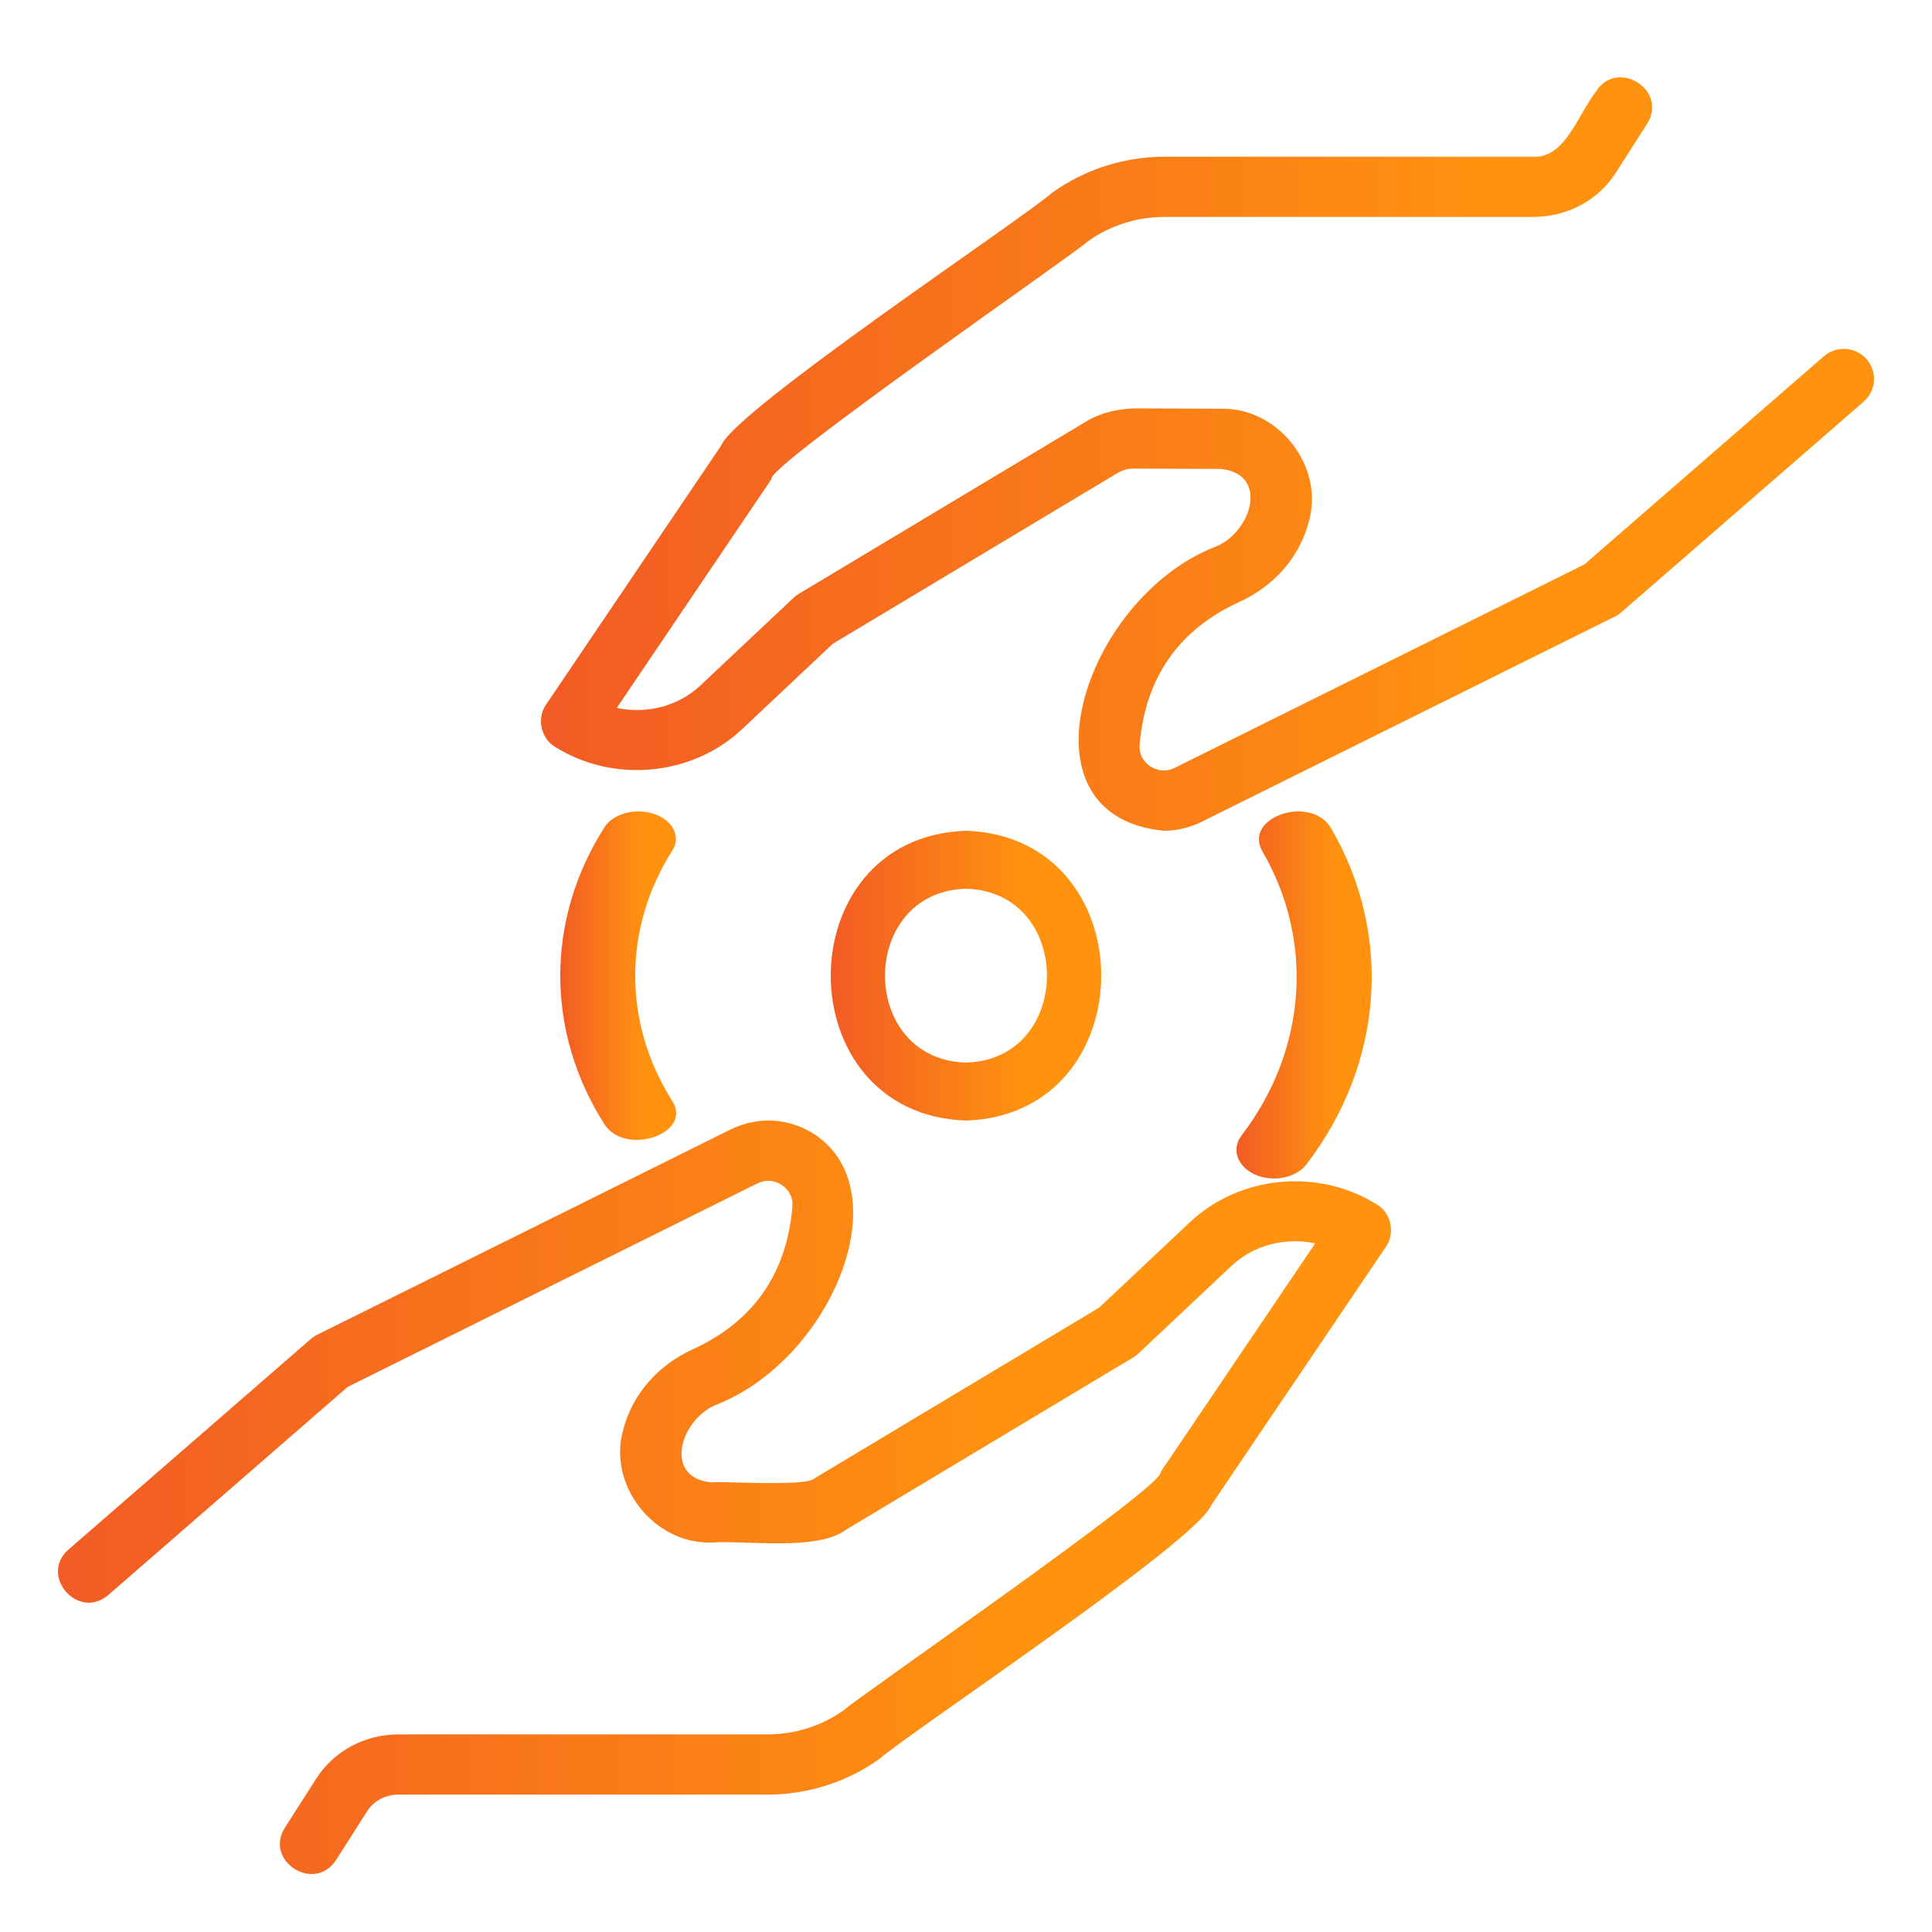
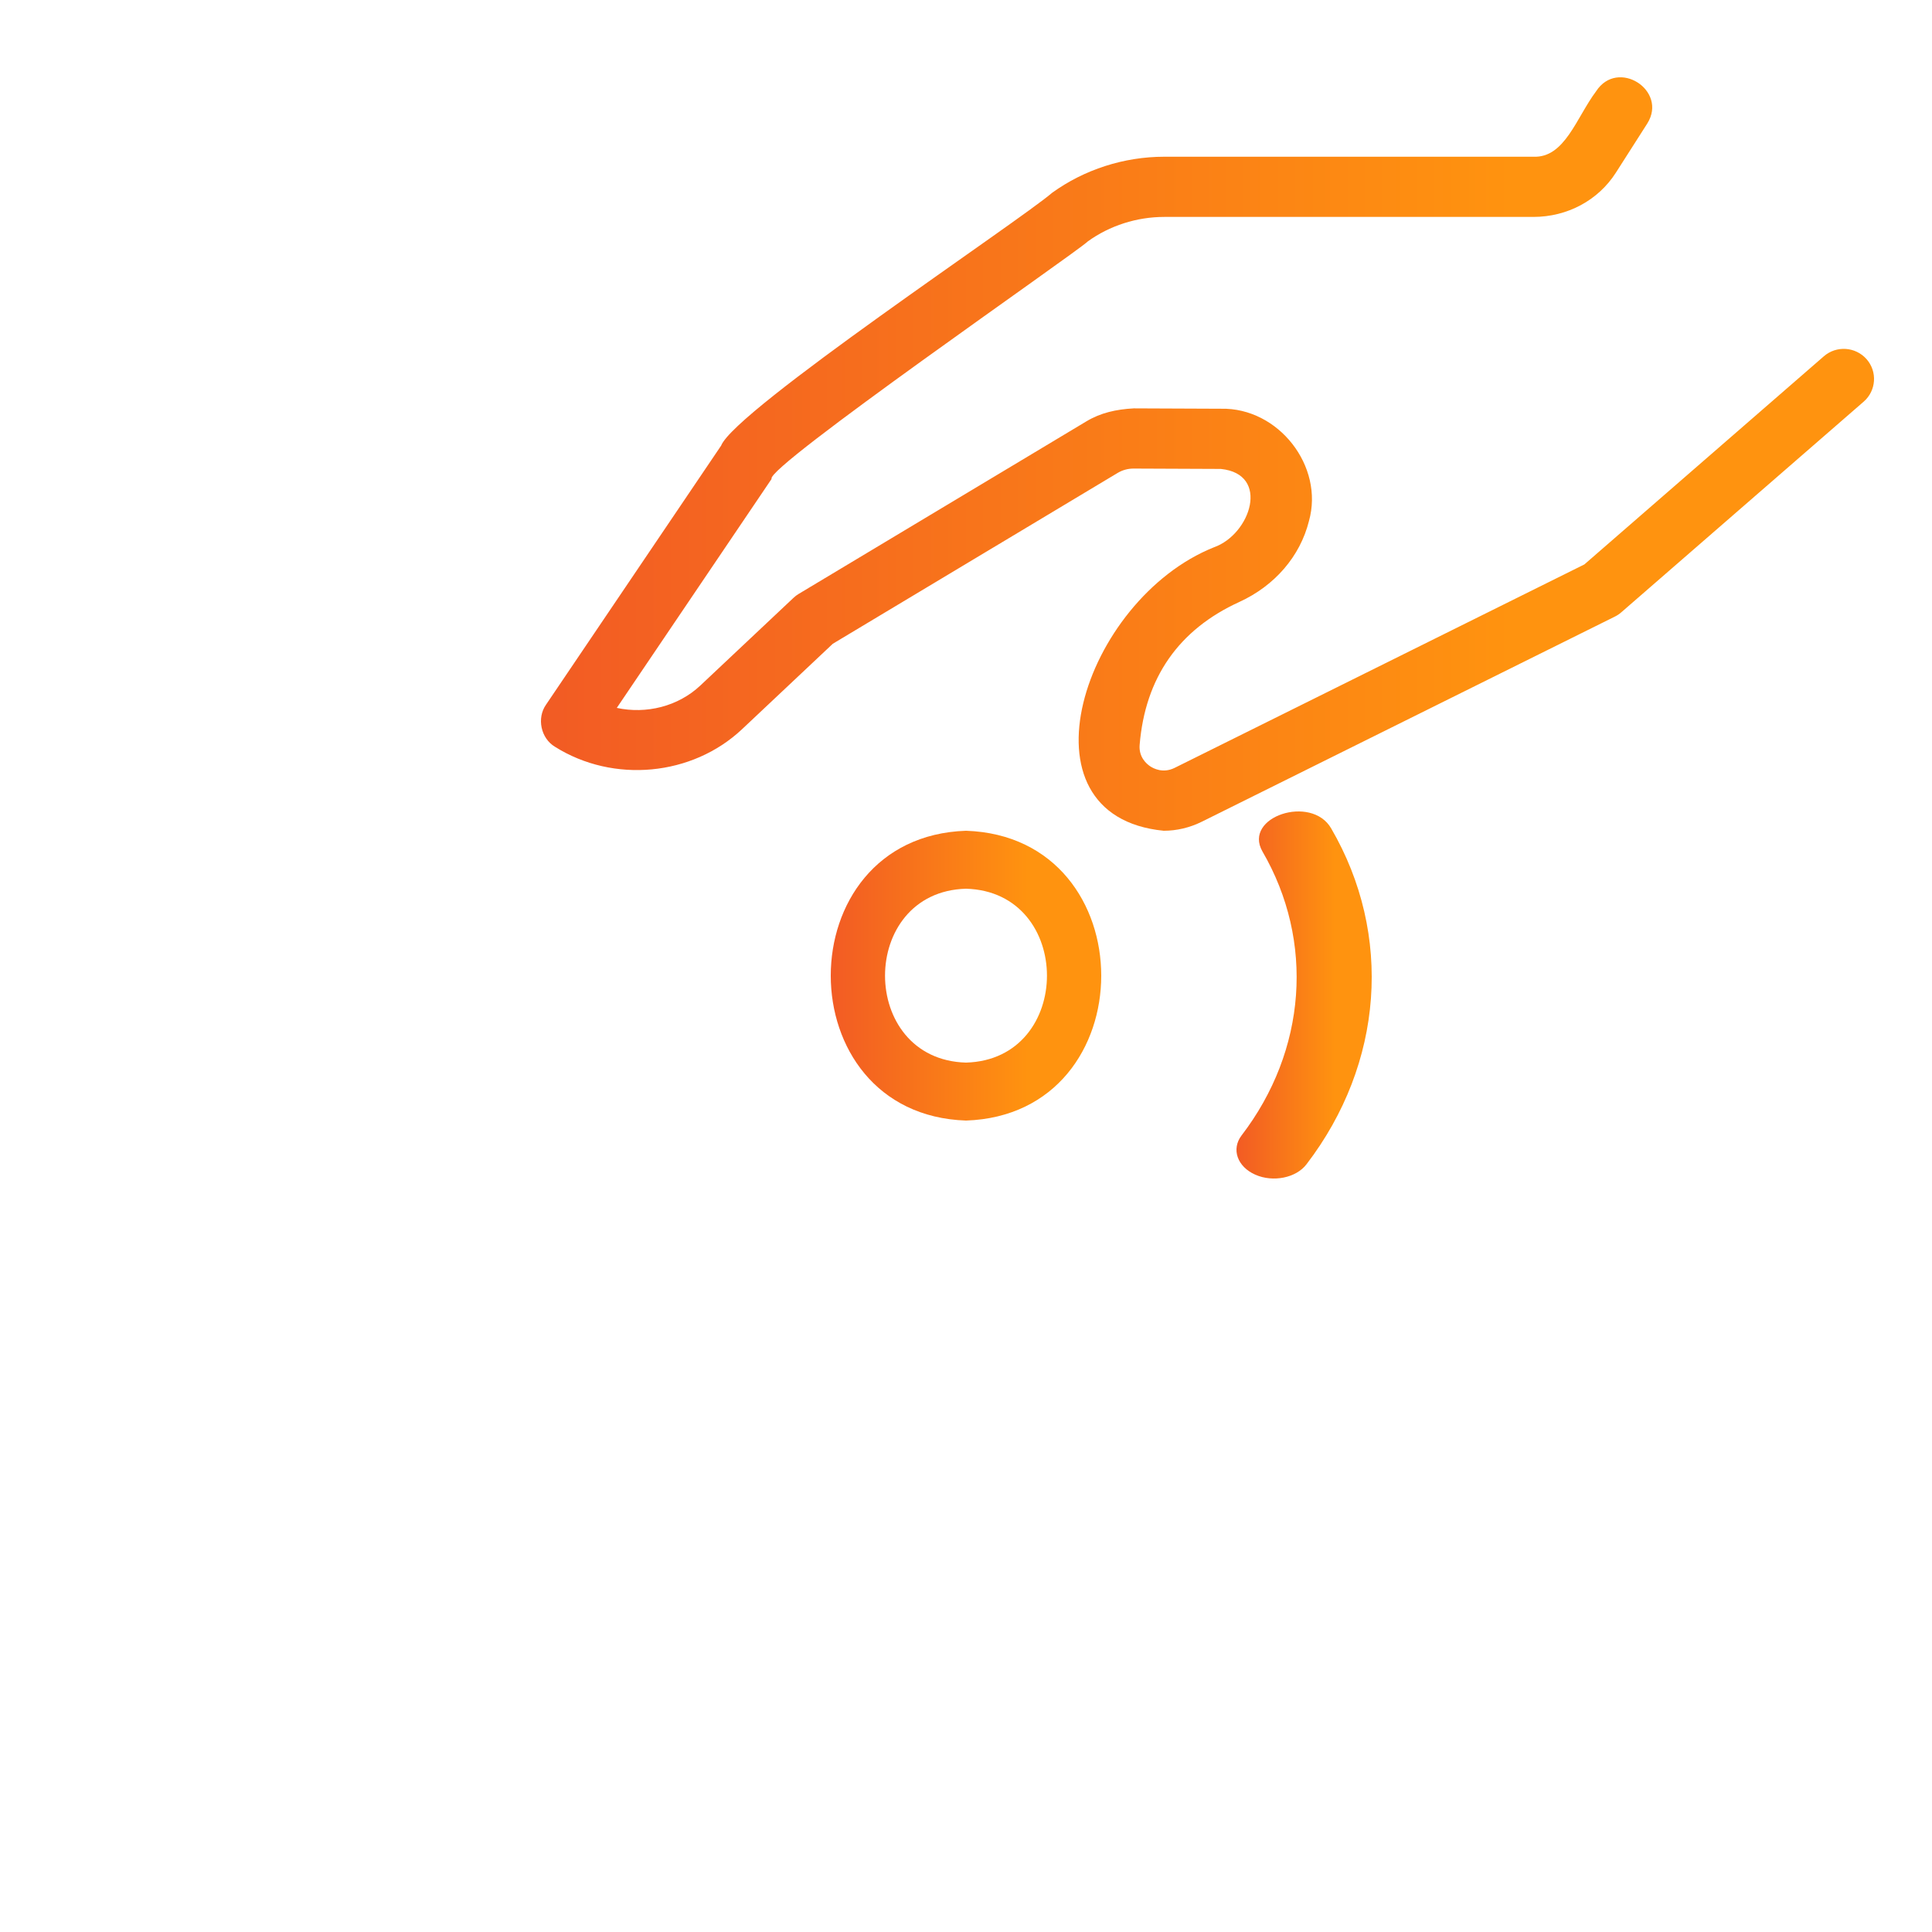
<svg xmlns="http://www.w3.org/2000/svg" width="100" height="100" viewBox="0 0 100 100" fill="none">
-   <path d="M71.273 62.347C68.25 60.448 64.18 60.828 61.596 63.254L56.894 67.681L42.152 76.523C41.753 76.959 37.387 76.655 36.813 76.728C34.239 76.467 35.273 73.344 37.165 72.673C43.016 70.297 46.573 61.752 42.231 58.761C40.892 57.86 39.234 57.754 37.796 58.47L16.416 69.088C16.296 69.147 16.185 69.221 16.085 69.308L3.54 80.211C2.015 81.553 4.044 83.894 5.605 82.557L17.998 71.784L39.199 61.256C39.793 60.963 40.29 61.218 40.474 61.341C40.654 61.462 41.068 61.811 41.014 62.448C40.726 65.922 38.99 68.411 35.854 69.842C34.021 70.68 32.707 72.208 32.251 74.028C31.454 76.867 33.833 79.909 36.799 79.842C38.533 79.708 42.286 80.299 43.773 79.188L58.66 70.258C58.757 70.201 58.847 70.132 58.928 70.055L63.75 65.514C64.903 64.431 66.556 64.029 68.075 64.358L60.061 76.211C60.452 76.763 44.304 87.914 43.697 88.501C42.567 89.32 41.163 89.771 39.742 89.771L20.639 89.772C18.88 89.772 17.283 90.63 16.365 92.065L14.742 94.606C13.665 96.321 16.265 98 17.391 96.277L19.014 93.734C19.352 93.205 19.959 92.888 20.639 92.888H39.742C41.823 92.888 43.884 92.225 45.547 91.019C47.206 89.578 61.962 79.767 62.675 77.935L71.736 64.532C72.227 63.834 72.01 62.785 71.273 62.347L71.273 62.347Z" fill="url(#paint0_linear_1339_25496)" />
  <path d="M96.613 18.589C96.039 17.941 95.049 17.877 94.4 18.443L82.006 29.215L60.803 39.743C60.205 40.041 59.71 39.782 59.527 39.659C59.348 39.538 58.934 39.189 58.988 38.552C59.276 35.077 61.011 32.589 64.148 31.157C65.981 30.319 67.295 28.793 67.751 26.97C68.549 24.13 66.17 21.09 63.201 21.156L58.682 21.137C57.761 21.188 56.965 21.368 56.228 21.811L41.34 30.74C41.244 30.798 41.154 30.865 41.072 30.943L36.248 35.484C35.095 36.567 33.452 36.97 31.925 36.641L39.938 24.788C39.569 24.221 55.681 13.097 56.303 12.497C57.435 11.678 58.84 11.228 60.261 11.228H79.365C81.125 11.228 82.724 10.37 83.64 8.934L85.263 6.393C86.341 4.677 83.731 3.001 82.614 4.724C81.585 6.098 80.993 8.183 79.365 8.112H60.261C58.181 8.112 56.12 8.776 54.455 9.981C52.778 11.435 38.052 21.224 37.325 23.066L28.264 36.471C27.773 37.167 27.99 38.216 28.728 38.655C31.752 40.554 35.825 40.172 38.406 37.746L43.107 33.32L57.851 24.478C58.098 24.33 58.381 24.253 58.67 24.253L63.19 24.272C65.761 24.534 64.734 27.655 62.838 28.326C56.056 31.037 52.441 42.234 60.233 43C60.902 43 61.576 42.844 62.207 42.531L83.589 31.913C83.709 31.854 83.82 31.779 83.919 31.692L96.466 20.788C97.116 20.22 97.182 19.236 96.613 18.589L96.613 18.589Z" fill="url(#paint1_linear_1339_25496)" />
  <path d="M50 58C59.334 57.685 59.332 43.314 50 43C40.666 43.315 40.668 57.686 50 58ZM50 46C55.588 46.155 55.587 54.845 50 55C44.412 54.845 44.413 46.155 50 46Z" fill="url(#paint2_linear_1339_25496)" />
-   <path d="M33.854 42.13C32.881 41.803 31.731 42.115 31.282 42.827C28.24 47.61 28.239 53.397 31.28 58.184C32.358 59.866 35.853 58.688 34.807 57.001C32.236 52.957 32.235 48.052 34.809 44.01C35.256 43.298 34.828 42.456 33.855 42.13L33.854 42.13Z" fill="url(#paint3_linear_1339_25496)" />
  <path d="M64.973 60.801C65.885 61.207 67.088 60.975 67.628 60.258C71.609 55.06 72.106 48.38 68.901 42.877C67.879 41.108 64.33 42.278 65.341 44.066C68.049 48.721 67.629 54.379 64.26 58.774C63.724 59.482 64.043 60.391 64.973 60.801L64.973 60.801Z" fill="url(#paint4_linear_1339_25496)" />
  <defs>
    <linearGradient id="paint0_linear_1339_25496" x1="3" y1="77.5" x2="53.268" y2="77.5" gradientUnits="userSpaceOnUse">
      <stop stop-color="#F25B24" />
      <stop offset="1" stop-color="#FF930F" />
    </linearGradient>
    <linearGradient id="paint1_linear_1339_25496" x1="28" y1="23.5" x2="78.268" y2="23.5" gradientUnits="userSpaceOnUse">
      <stop stop-color="#F25B24" />
      <stop offset="1" stop-color="#FF930F" />
    </linearGradient>
    <linearGradient id="paint2_linear_1339_25496" x1="43" y1="50.5" x2="53.199" y2="50.5" gradientUnits="userSpaceOnUse">
      <stop stop-color="#F25B24" />
      <stop offset="1" stop-color="#FF930F" />
    </linearGradient>
    <linearGradient id="paint3_linear_1339_25496" x1="29" y1="50.5" x2="33.371" y2="50.5" gradientUnits="userSpaceOnUse">
      <stop stop-color="#F25B24" />
      <stop offset="1" stop-color="#FF930F" />
    </linearGradient>
    <linearGradient id="paint4_linear_1339_25496" x1="64" y1="51.5" x2="69.1" y2="51.5" gradientUnits="userSpaceOnUse">
      <stop stop-color="#F25B24" />
      <stop offset="1" stop-color="#FF930F" />
    </linearGradient>
  </defs>
</svg>